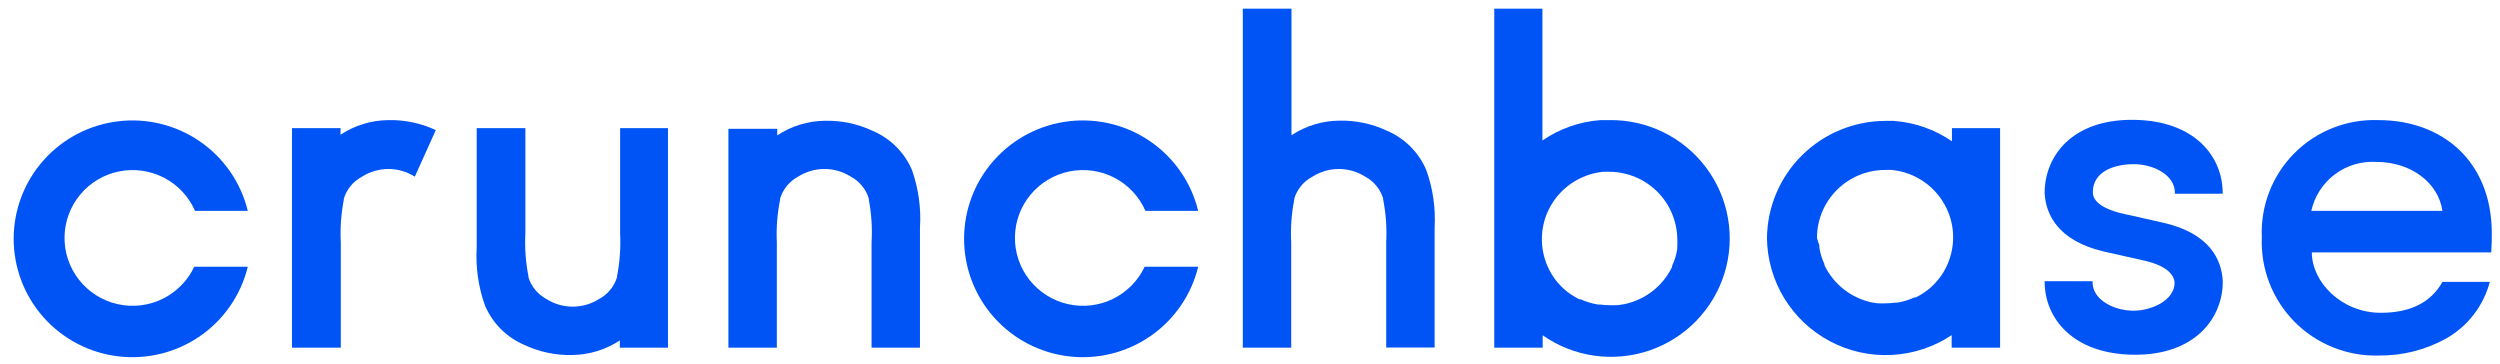
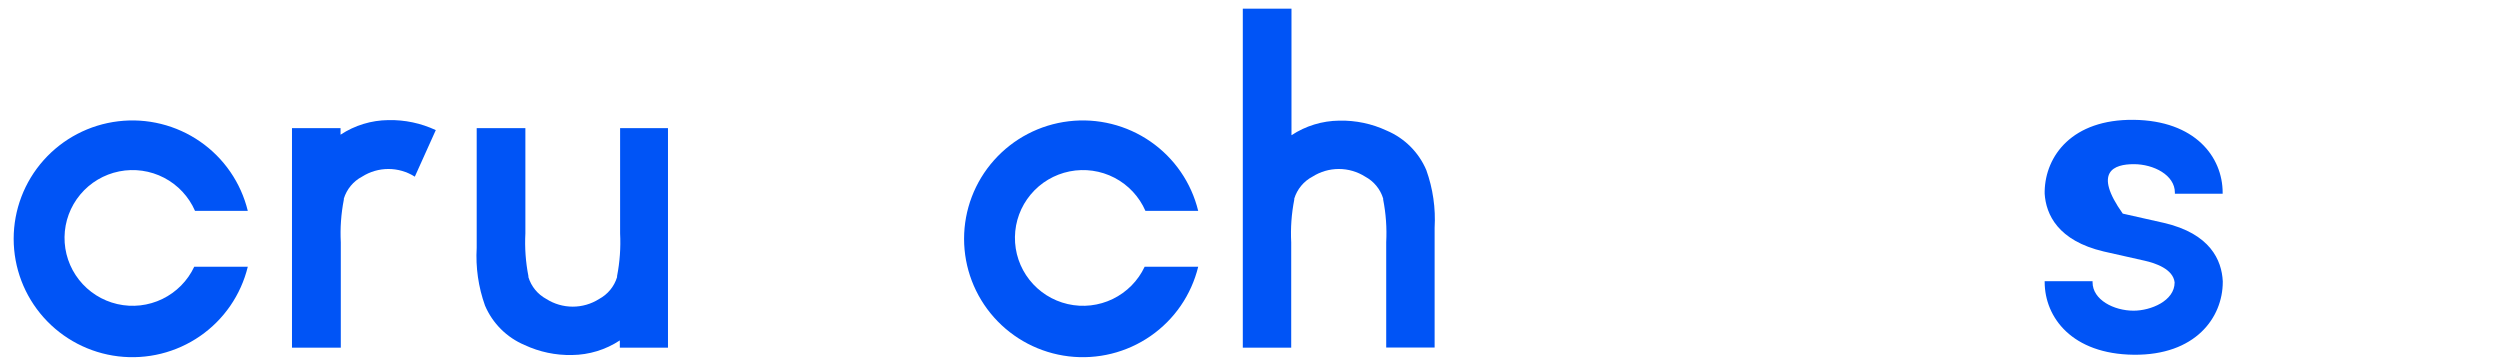
<svg xmlns="http://www.w3.org/2000/svg" width="165" height="24" viewBox="0 0 165 24" fill="none">
-   <path d="M164.458 15.401C164.458 10.679 161.228 7.927 156.97 7.927C155.945 7.89 154.923 8.065 153.97 8.441C153.016 8.817 152.151 9.386 151.429 10.111C150.706 10.837 150.143 11.704 149.773 12.658C149.403 13.612 149.236 14.631 149.281 15.653C149.237 16.678 149.404 17.701 149.773 18.66C150.141 19.618 150.704 20.49 151.425 21.223C152.146 21.955 153.01 22.532 153.964 22.918C154.917 23.304 155.941 23.49 156.97 23.465C158.538 23.487 160.084 23.098 161.454 22.337C162.158 21.936 162.774 21.4 163.268 20.759C163.761 20.118 164.121 19.386 164.327 18.604H161.201C160.435 19.976 159.068 20.644 157.135 20.644C154.523 20.644 152.581 18.604 152.581 16.66H164.423C164.458 16.104 164.458 15.757 164.458 15.401ZM152.546 13.917C152.759 12.955 153.309 12.101 154.098 11.508C154.887 10.916 155.862 10.625 156.848 10.687C159.086 10.687 160.923 12.024 161.201 13.917H152.546Z" fill="#0054F6" />
  <path d="M12.819 17.606C12.383 18.533 11.641 19.283 10.717 19.732C9.794 20.18 8.744 20.299 7.743 20.069C6.742 19.839 5.85 19.274 5.216 18.468C4.582 17.663 4.244 16.665 4.259 15.641C4.273 14.617 4.639 13.629 5.296 12.841C5.952 12.053 6.86 11.514 7.867 11.312C8.874 11.111 9.92 11.259 10.831 11.733C11.741 12.207 12.461 12.978 12.871 13.917H16.354C15.901 12.06 14.782 10.432 13.207 9.343C11.632 8.253 9.711 7.777 7.807 8.004C5.904 8.231 4.15 9.146 2.877 10.576C1.605 12.005 0.902 13.85 0.902 15.761C0.902 17.673 1.605 19.518 2.877 20.947C4.15 22.377 5.904 23.292 7.807 23.519C9.711 23.746 11.632 23.27 13.207 22.18C14.782 21.091 15.901 19.463 16.354 17.606H12.819Z" fill="#0054F6" />
  <path d="M28.762 8.587C27.782 8.129 26.71 7.903 25.628 7.927C24.506 7.939 23.411 8.273 22.476 8.89V8.456H19.271V22.945H22.493V16C22.444 15.055 22.511 14.108 22.693 13.179V13.109C22.788 12.801 22.943 12.514 23.149 12.265C23.355 12.016 23.609 11.81 23.895 11.66C24.415 11.329 25.019 11.153 25.637 11.153C26.253 11.153 26.858 11.329 27.378 11.66L28.762 8.587Z" fill="#0054F6" />
  <path d="M40.927 8.456V15.401C40.975 16.346 40.908 17.294 40.726 18.222V18.292C40.538 18.909 40.112 19.427 39.542 19.733C39.022 20.064 38.418 20.239 37.801 20.239C37.184 20.239 36.579 20.064 36.059 19.733C35.489 19.427 35.064 18.909 34.875 18.292V18.222C34.693 17.294 34.626 16.346 34.675 15.401V8.456H31.462V16.356C31.387 17.65 31.573 18.946 32.01 20.167C32.509 21.34 33.445 22.274 34.622 22.771C35.602 23.229 36.675 23.455 37.757 23.431C38.879 23.419 39.974 23.084 40.909 22.467V22.945H44.087V8.456H40.927Z" fill="#0054F6" />
-   <path d="M51.271 22.945V16C51.227 15.051 51.3 14.101 51.489 13.17V13.101C51.677 12.483 52.103 11.966 52.673 11.66C53.193 11.329 53.797 11.153 54.414 11.153C55.031 11.153 55.636 11.329 56.156 11.66C56.725 11.966 57.151 12.483 57.34 13.101V13.17C57.517 14.102 57.578 15.053 57.523 16V22.945H60.718V15.045C60.802 13.753 60.624 12.457 60.196 11.234C59.698 10.061 58.761 9.127 57.584 8.63C56.604 8.172 55.531 7.946 54.449 7.97C53.327 7.982 52.233 8.317 51.297 8.934V8.5H48.075V22.945H51.271Z" fill="#0054F6" />
  <path d="M75.546 17.606C75.11 18.533 74.368 19.283 73.444 19.732C72.521 20.18 71.471 20.299 70.47 20.069C69.469 19.839 68.577 19.274 67.943 18.468C67.309 17.663 66.971 16.665 66.986 15.64C67 14.617 67.366 13.628 68.023 12.841C68.679 12.053 69.587 11.514 70.594 11.312C71.601 11.111 72.647 11.259 73.558 11.733C74.468 12.207 75.188 12.978 75.598 13.917H79.081C78.628 12.059 77.509 10.432 75.934 9.343C74.359 8.253 72.438 7.777 70.534 8.004C68.631 8.231 66.877 9.146 65.605 10.576C64.332 12.005 63.629 13.85 63.629 15.761C63.629 17.673 64.332 19.517 65.605 20.947C66.877 22.377 68.631 23.291 70.534 23.519C72.438 23.746 74.359 23.27 75.934 22.18C77.509 21.091 78.628 19.463 79.081 17.606H75.546Z" fill="#0054F6" />
  <path d="M85.22 22.945V16C85.171 15.055 85.239 14.108 85.421 13.179V13.109C85.515 12.801 85.67 12.514 85.876 12.265C86.082 12.016 86.336 11.81 86.622 11.66C87.142 11.329 87.747 11.153 88.364 11.153C88.981 11.153 89.585 11.329 90.105 11.66C90.675 11.966 91.1 12.484 91.289 13.101V13.17C91.471 14.099 91.539 15.046 91.49 15.992V22.936H94.685V15.037C94.76 13.742 94.574 12.447 94.137 11.226C93.638 10.052 92.701 9.118 91.524 8.621C90.545 8.163 89.472 7.938 88.39 7.962C87.268 7.974 86.173 8.308 85.238 8.925V0.574H82.025V22.945H85.22Z" fill="#0054F6" />
-   <path d="M106.206 7.927H105.631C104.256 8.027 102.934 8.492 101.8 9.272V0.574H98.621V22.945H101.817V22.129C102.829 22.838 103.994 23.299 105.218 23.473C106.443 23.647 107.691 23.53 108.861 23.131C110.032 22.733 111.09 22.063 111.951 21.178C112.812 20.293 113.451 19.217 113.815 18.039C114.179 16.861 114.259 15.613 114.046 14.399C113.834 13.184 113.337 12.036 112.595 11.05C111.852 10.064 110.887 9.267 109.776 8.724C108.666 8.181 107.442 7.908 106.206 7.927ZM110.699 16.295V16.434C110.669 16.619 110.629 16.802 110.577 16.981C110.517 17.174 110.444 17.362 110.359 17.545V17.615C110.059 18.237 109.619 18.782 109.074 19.208C108.529 19.634 107.893 19.93 107.216 20.072L106.789 20.141H106.693C106.531 20.15 106.368 20.15 106.206 20.141C106.002 20.14 105.798 20.126 105.596 20.098H105.457C105.063 20.033 104.679 19.916 104.316 19.75H104.229C103.863 19.571 103.523 19.343 103.219 19.073C102.913 18.795 102.646 18.477 102.427 18.127C102.318 17.949 102.222 17.763 102.139 17.571C101.883 16.988 101.755 16.358 101.764 15.721C101.773 15.085 101.919 14.457 102.191 13.882C102.522 13.185 103.028 12.585 103.66 12.139C104.291 11.694 105.027 11.418 105.796 11.338C105.95 11.331 106.104 11.331 106.258 11.338C107.419 11.354 108.529 11.816 109.357 12.628C110.184 13.44 110.665 14.539 110.699 15.696C110.712 15.896 110.712 16.096 110.699 16.295Z" fill="#0054F6" />
-   <path d="M146.695 12.788V12.719C146.695 10.357 144.875 7.953 140.817 7.909C136.759 7.866 135.001 10.288 134.948 12.614V12.788C135.035 14.151 135.819 15.887 138.849 16.599L141.548 17.207C142.245 17.363 143.429 17.753 143.525 18.639C143.525 19.863 141.949 20.505 140.817 20.505C139.511 20.505 138.109 19.785 138.109 18.63V18.561H134.948V18.604C134.948 20.965 136.768 23.37 140.826 23.413C144.883 23.457 146.703 20.974 146.703 18.604V18.561C146.634 17.181 145.885 15.418 142.802 14.707L140.103 14.099C139.511 13.969 138.126 13.569 138.126 12.693C138.126 11.321 139.528 10.835 140.834 10.835C142.141 10.835 143.542 11.555 143.542 12.71V12.788H146.703H146.695Z" fill="#0054F6" />
-   <path d="M116.62 15.696C116.633 17.105 117.028 18.484 117.763 19.687C118.497 20.89 119.545 21.873 120.794 22.532C122.043 23.19 123.448 23.499 124.859 23.427C126.27 23.354 127.635 22.903 128.81 22.12V22.945H132.006V8.456H128.828V9.325C127.694 8.544 126.371 8.079 124.996 7.979H124.422C122.366 7.988 120.396 8.802 118.936 10.246C117.477 11.689 116.645 13.647 116.62 15.696ZM119.92 15.696C119.922 14.509 120.396 13.371 121.239 12.531C122.081 11.692 123.222 11.219 124.413 11.217C124.567 11.209 124.721 11.209 124.875 11.217C125.644 11.296 126.38 11.572 127.011 12.018C127.643 12.463 128.148 13.063 128.479 13.761C128.752 14.336 128.898 14.963 128.907 15.6C128.916 16.236 128.788 16.867 128.532 17.45C128.449 17.642 128.353 17.827 128.244 18.005C128.025 18.355 127.758 18.674 127.452 18.952C127.147 19.222 126.808 19.45 126.442 19.629H126.355C125.992 19.795 125.608 19.912 125.214 19.976H125.075C124.873 20.004 124.669 20.019 124.465 20.019C124.303 20.028 124.14 20.028 123.978 20.019H123.917L123.49 19.95C122.827 19.8 122.206 19.503 121.673 19.081C121.141 18.658 120.712 18.122 120.416 17.511V17.441C120.331 17.258 120.258 17.07 120.199 16.877C120.147 16.697 120.106 16.515 120.077 16.33V16.191C120.015 16.029 119.963 15.864 119.92 15.696Z" fill="#0054F6" />
+   <path d="M146.695 12.788V12.719C146.695 10.357 144.875 7.953 140.817 7.909C136.759 7.866 135.001 10.288 134.948 12.614V12.788C135.035 14.151 135.819 15.887 138.849 16.599L141.548 17.207C142.245 17.363 143.429 17.753 143.525 18.639C143.525 19.863 141.949 20.505 140.817 20.505C139.511 20.505 138.109 19.785 138.109 18.63V18.561H134.948V18.604C134.948 20.965 136.768 23.37 140.826 23.413C144.883 23.457 146.703 20.974 146.703 18.604V18.561C146.634 17.181 145.885 15.418 142.802 14.707L140.103 14.099C138.126 11.321 139.528 10.835 140.834 10.835C142.141 10.835 143.542 11.555 143.542 12.71V12.788H146.703H146.695Z" fill="#0054F6" />
</svg>